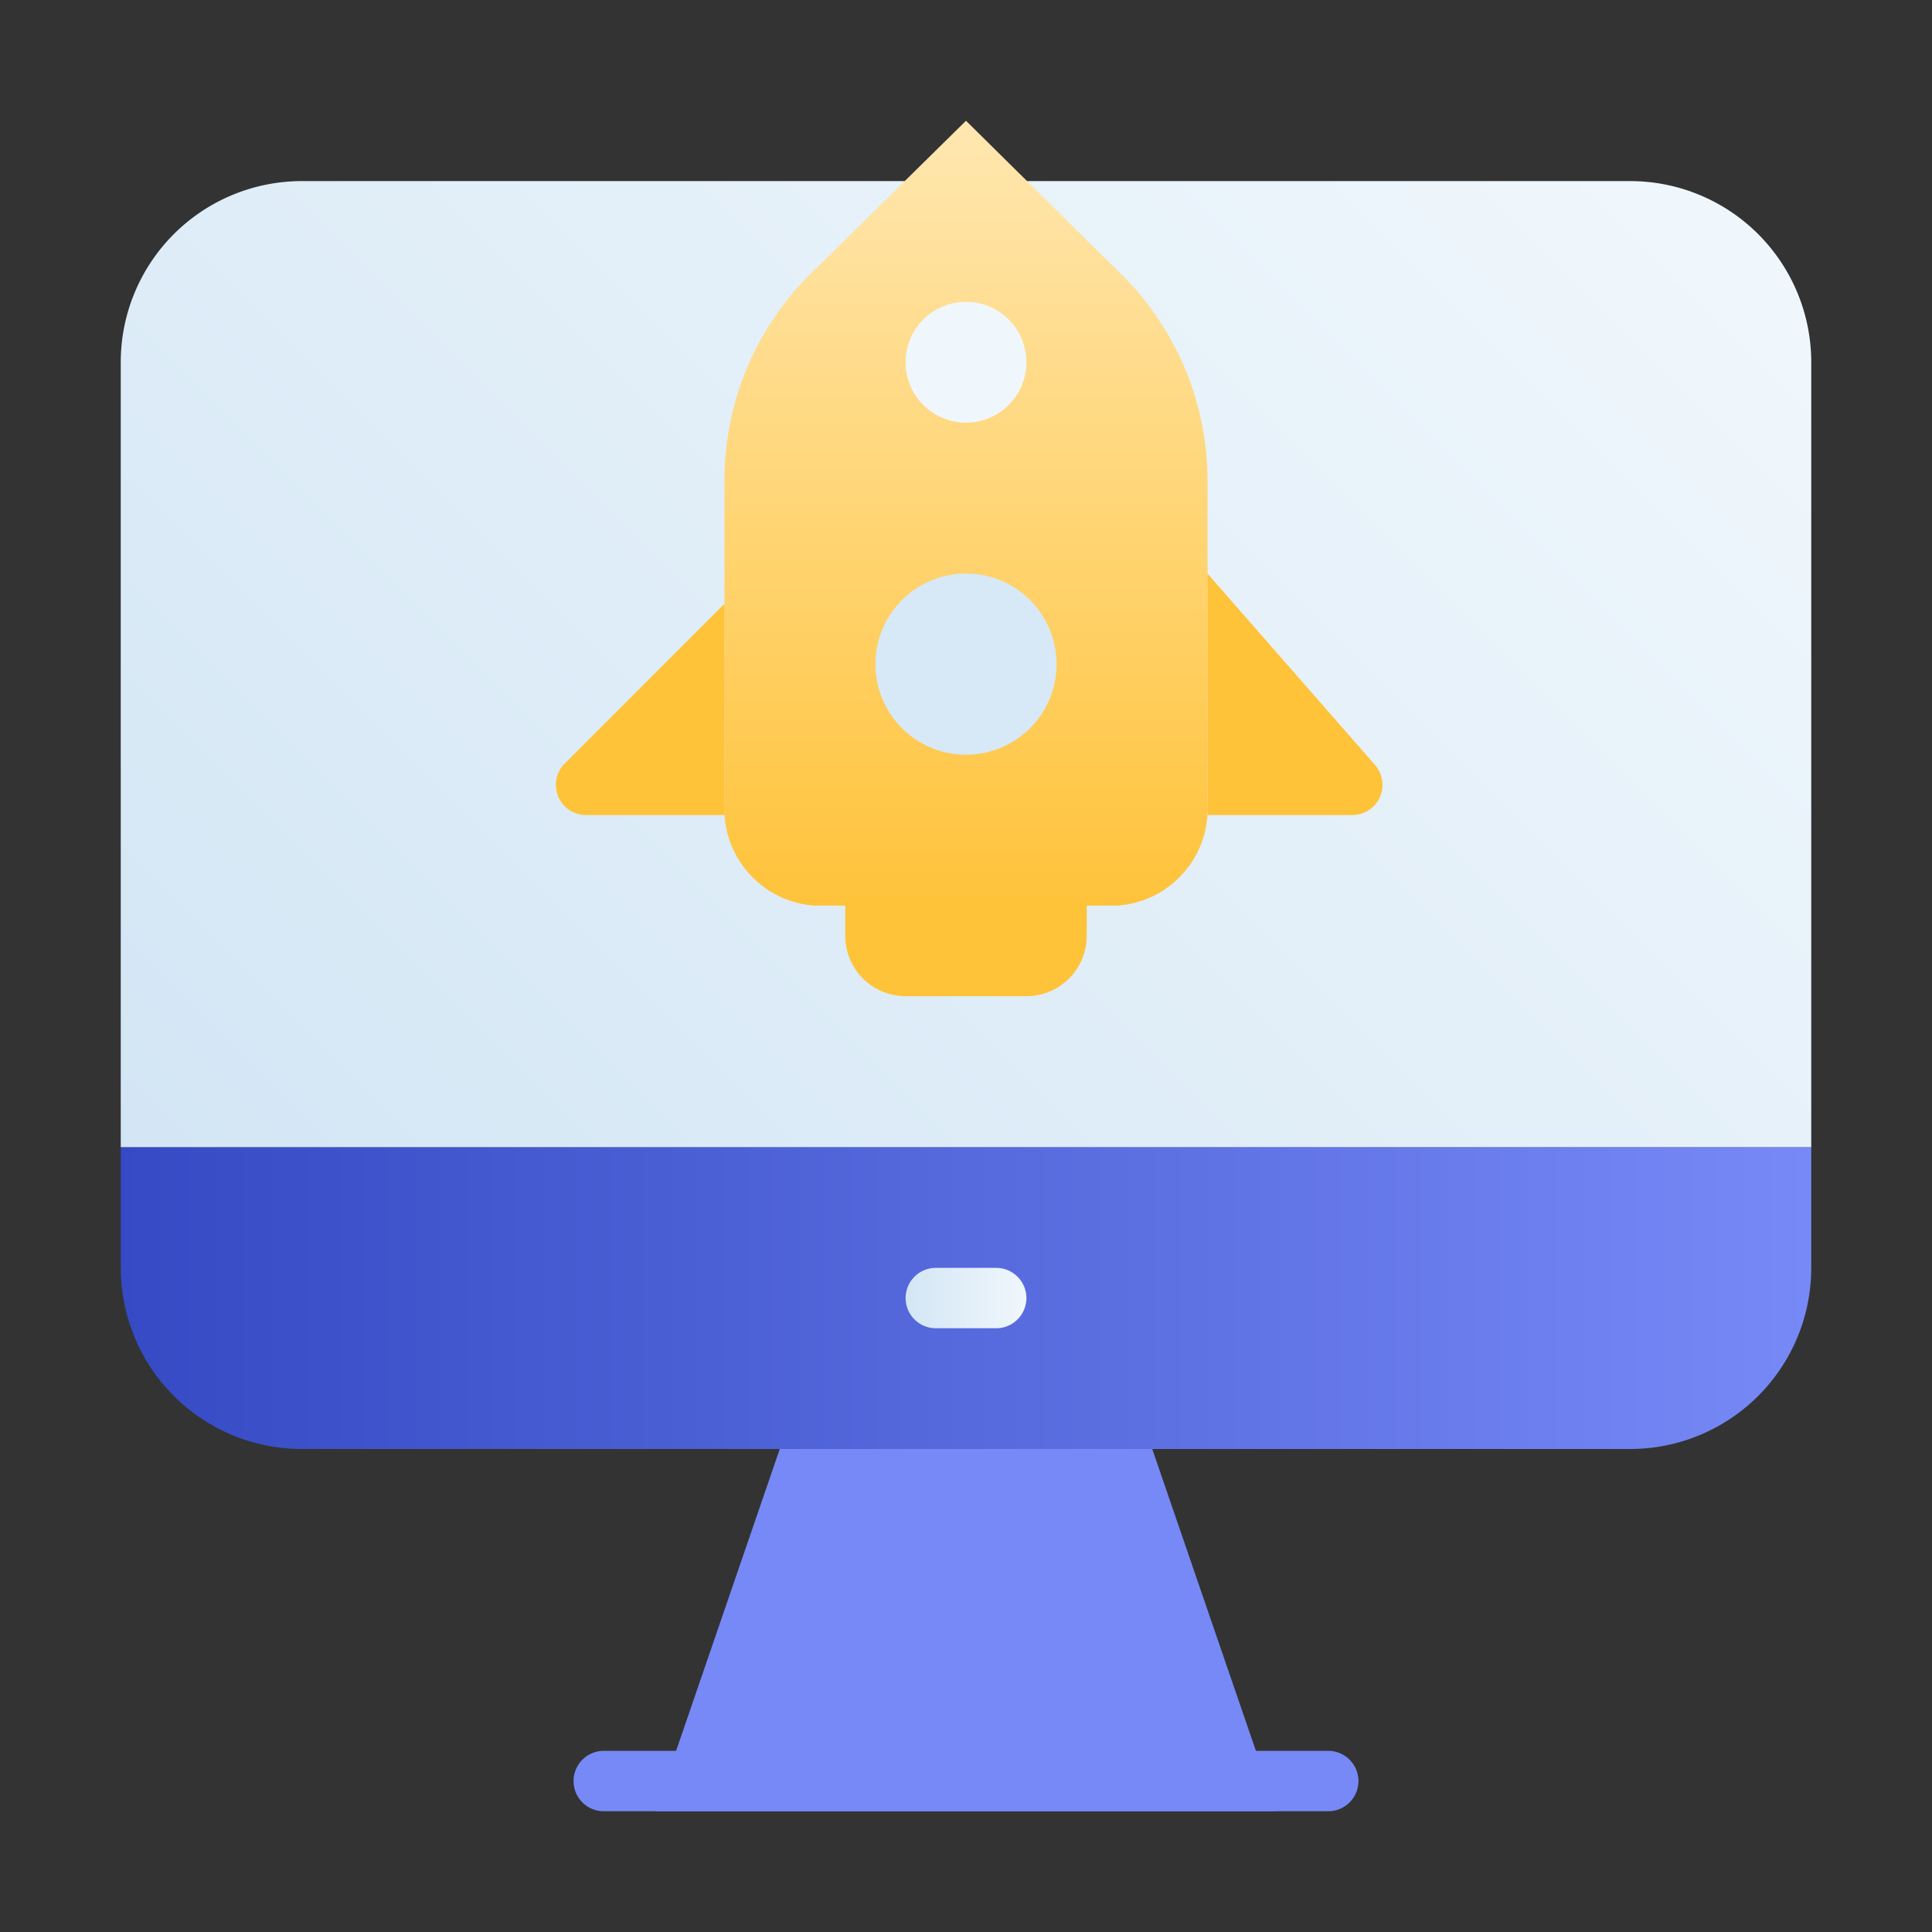
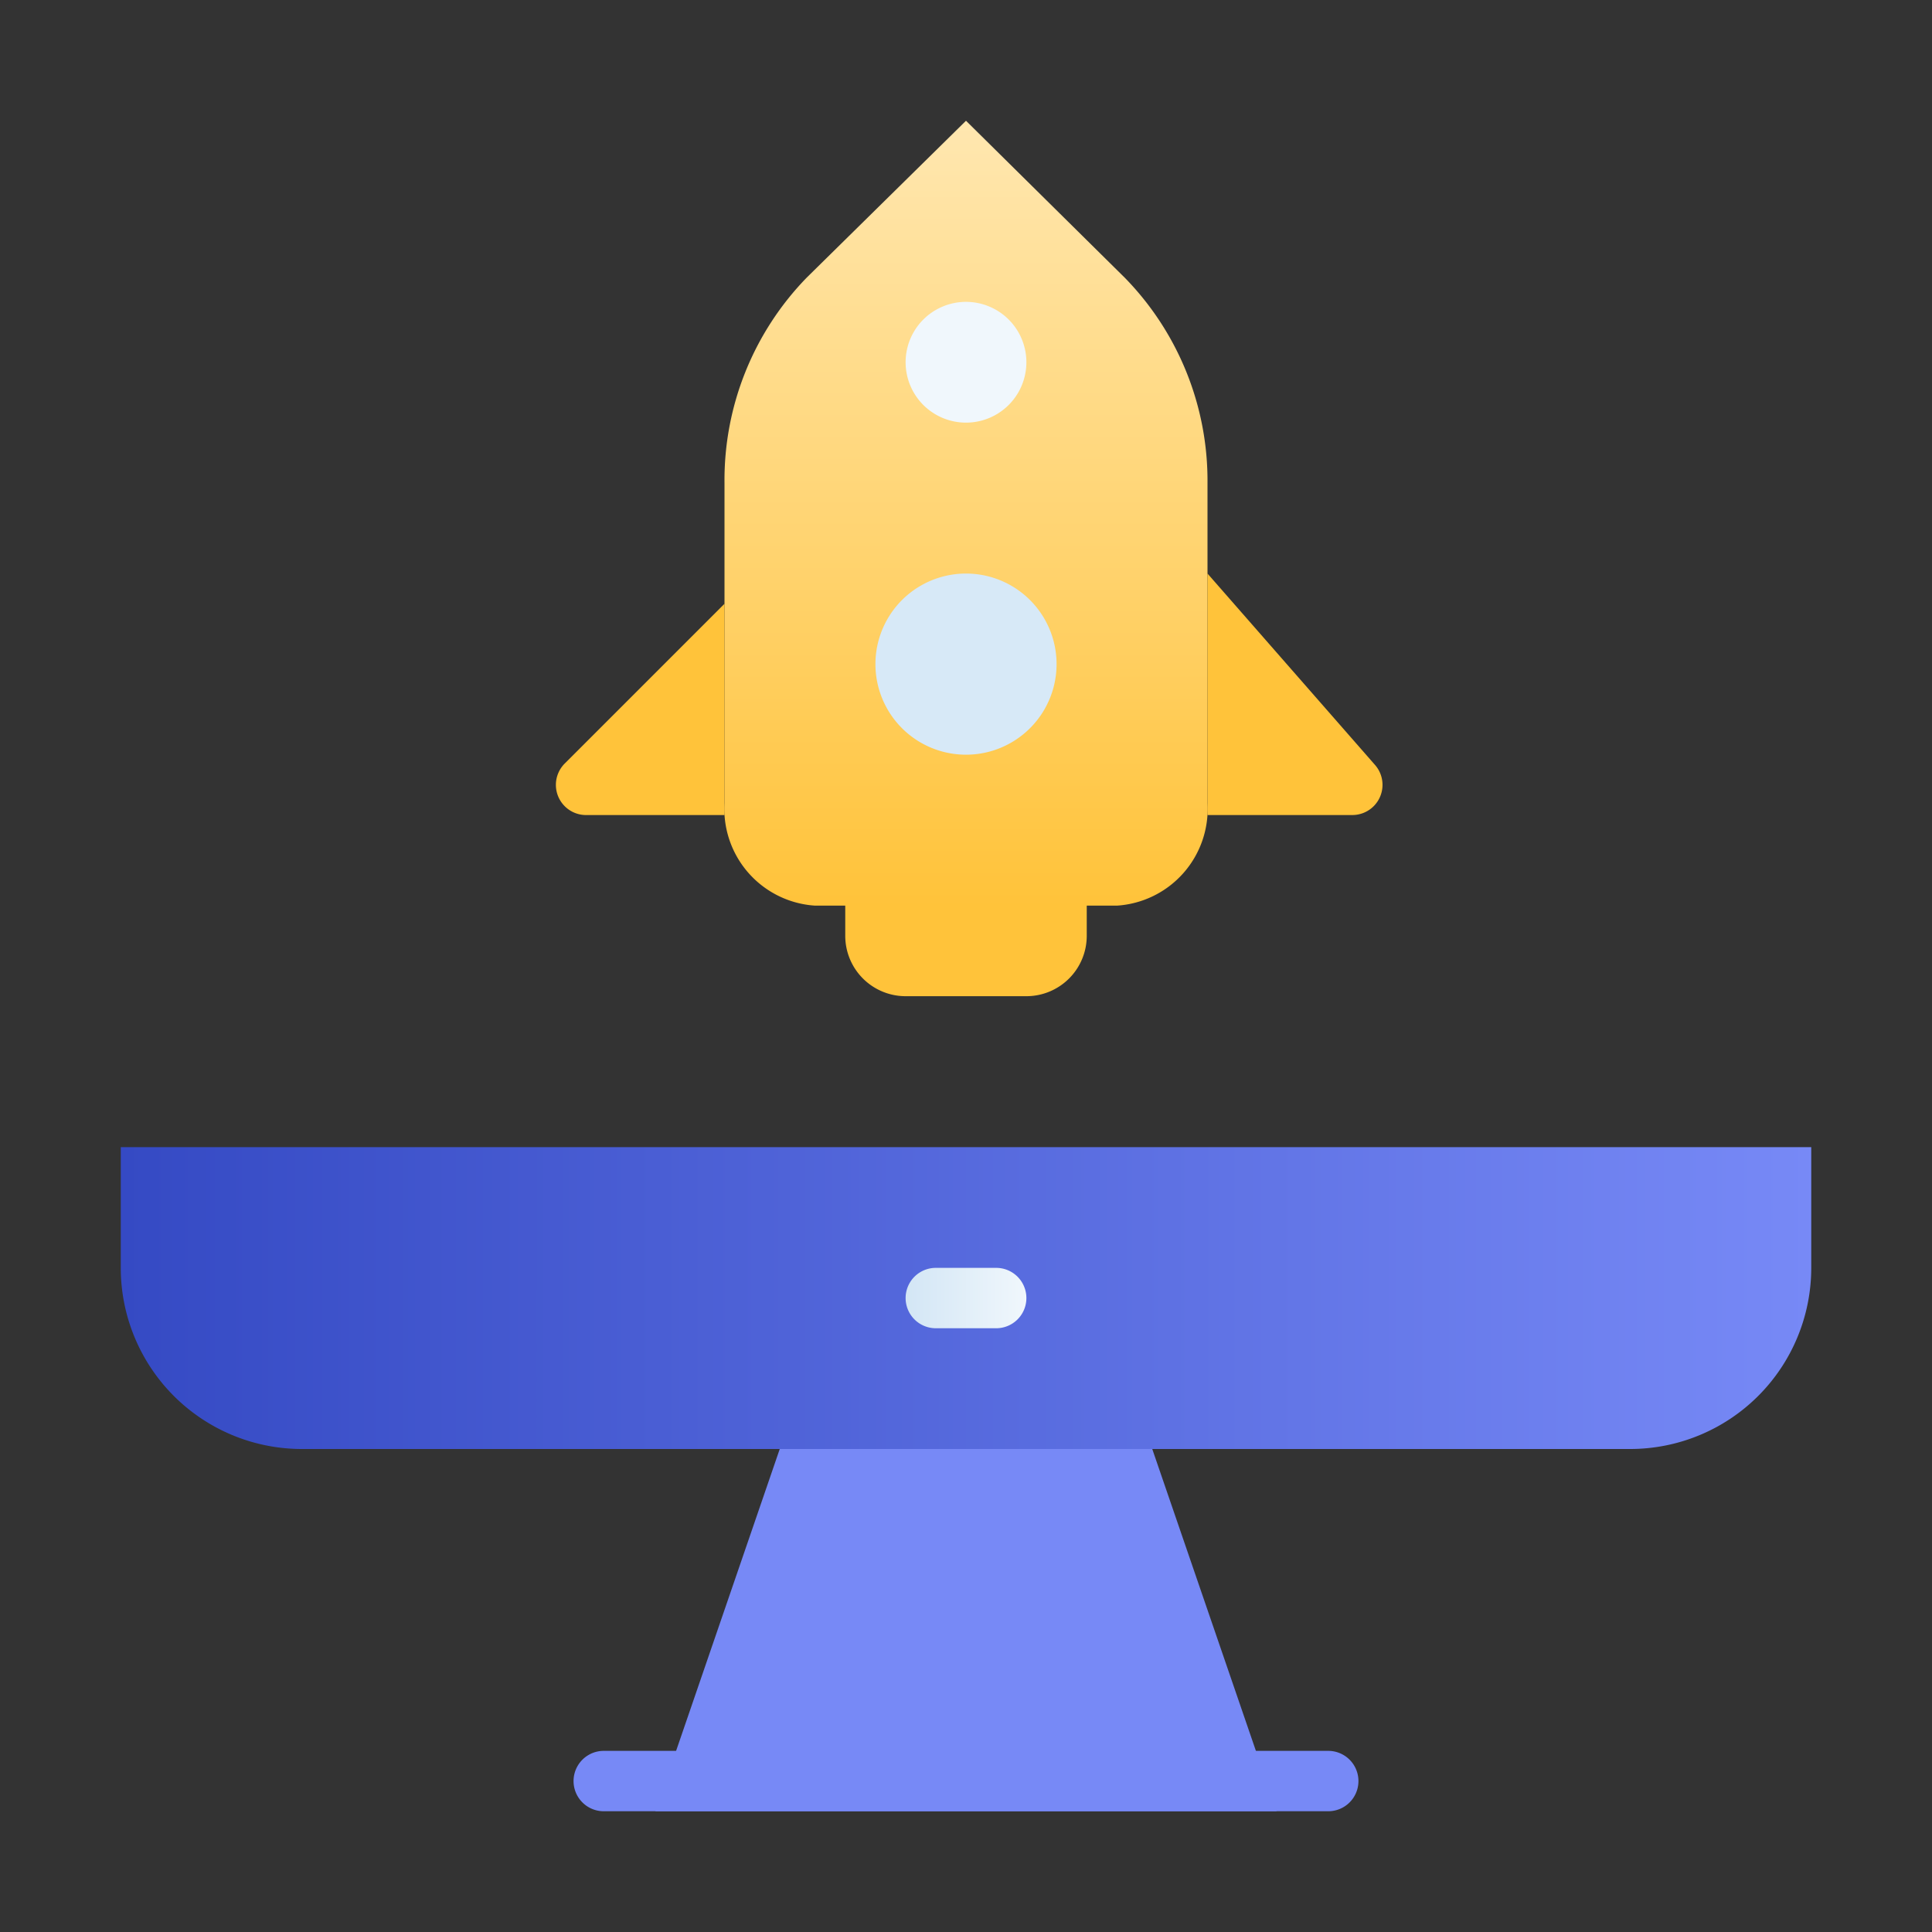
<svg xmlns="http://www.w3.org/2000/svg" width="102" height="102" fill="none">
  <rect width="100%" height="100%" fill="#333333" stroke="none" />
  <path d="M95.625 60.563v6.374a9.563 9.563 0 0 1-9.563 9.563H15.939a9.563 9.563 0 0 1-9.563-9.563v-6.374h89.25Z" fill="url(#a)" />
  <path d="M67.4 95.625H34.6L41.167 76.5h19.666L67.4 95.625Z" fill="#7789F6" />
  <path d="M52.594 70.125h-3.188a1.594 1.594 0 0 1 0-3.188h3.188a1.594 1.594 0 0 1 0 3.188Z" fill="url(#b)" />
-   <path d="M95.625 19.125v41.438H6.375V19.124a9.563 9.563 0 0 1 9.563-9.563h70.124a9.563 9.563 0 0 1 9.563 9.563Z" fill="url(#c)" />
  <path d="M44.625 46.219h12.75v3.187a3.188 3.188 0 0 1-3.188 3.188h-6.374a3.188 3.188 0 0 1-3.188-3.188V46.22Z" fill="#FFC33A" />
  <path d="M63.75 25.5v16.91a5.116 5.116 0 0 1-4.781 5.403H43.03a5.116 5.116 0 0 1-4.78-5.403V25.5a15.332 15.332 0 0 1 4.35-10.853l8.4-8.272 8.398 8.303A15.332 15.332 0 0 1 63.75 25.5Z" fill="url(#d)" />
  <path d="M38.25 31.875v11.156h-7.315a1.594 1.594 0 0 1-1.116-2.725l8.431-8.431ZM71.4 43.031h-7.65v-12.75l8.845 10.105A1.594 1.594 0 0 1 71.4 43.03Z" fill="#FFC33A" />
  <path d="M51 39.844a4.781 4.781 0 1 0 0-9.563 4.781 4.781 0 0 0 0 9.563Z" fill="#D7E9F7" />
  <path d="M51 22.313a3.188 3.188 0 1 0 0-6.376 3.188 3.188 0 0 0 0 6.376Z" fill="url(#e)" />
-   <path d="M70.125 95.625h-38.25a1.594 1.594 0 1 1 0-3.188h38.25a1.594 1.594 0 1 1 0 3.188Z" fill="#7789F6" />
+   <path d="M70.125 95.625h-38.25a1.594 1.594 0 1 1 0-3.188h38.25a1.594 1.594 0 1 1 0 3.188" fill="#7789F6" />
  <defs>
    <linearGradient id="a" x1="6.375" y1="68.531" x2="95.625" y2="68.531" gradientUnits="userSpaceOnUse">
      <stop stop-color="#354AC4" />
      <stop offset="1" stop-color="#7789F6" />
    </linearGradient>
    <linearGradient id="b" x1="47.813" y1="68.531" x2="54.188" y2="68.531" gradientUnits="userSpaceOnUse">
      <stop stop-color="#D3E6F5" />
      <stop offset="1" stop-color="#F0F7FC" />
    </linearGradient>
    <linearGradient id="c" x1="17.34" y1="71.528" x2="84.66" y2="4.207" gradientUnits="userSpaceOnUse">
      <stop stop-color="#D3E6F5" />
      <stop offset="1" stop-color="#F0F7FC" />
    </linearGradient>
    <linearGradient id="d" x1="51" y1="47.813" x2="51" y2="6.375" gradientUnits="userSpaceOnUse">
      <stop stop-color="#FFC33A" />
      <stop offset="1" stop-color="#FFE7B0" />
    </linearGradient>
    <linearGradient id="e" x1="0" y1="19.125" x2="1.594" y2="19.125" gradientUnits="userSpaceOnUse">
      <stop stop-color="#D3E6F5" />
      <stop offset="1" stop-color="#F0F7FC" />
    </linearGradient>
  </defs>
</svg>